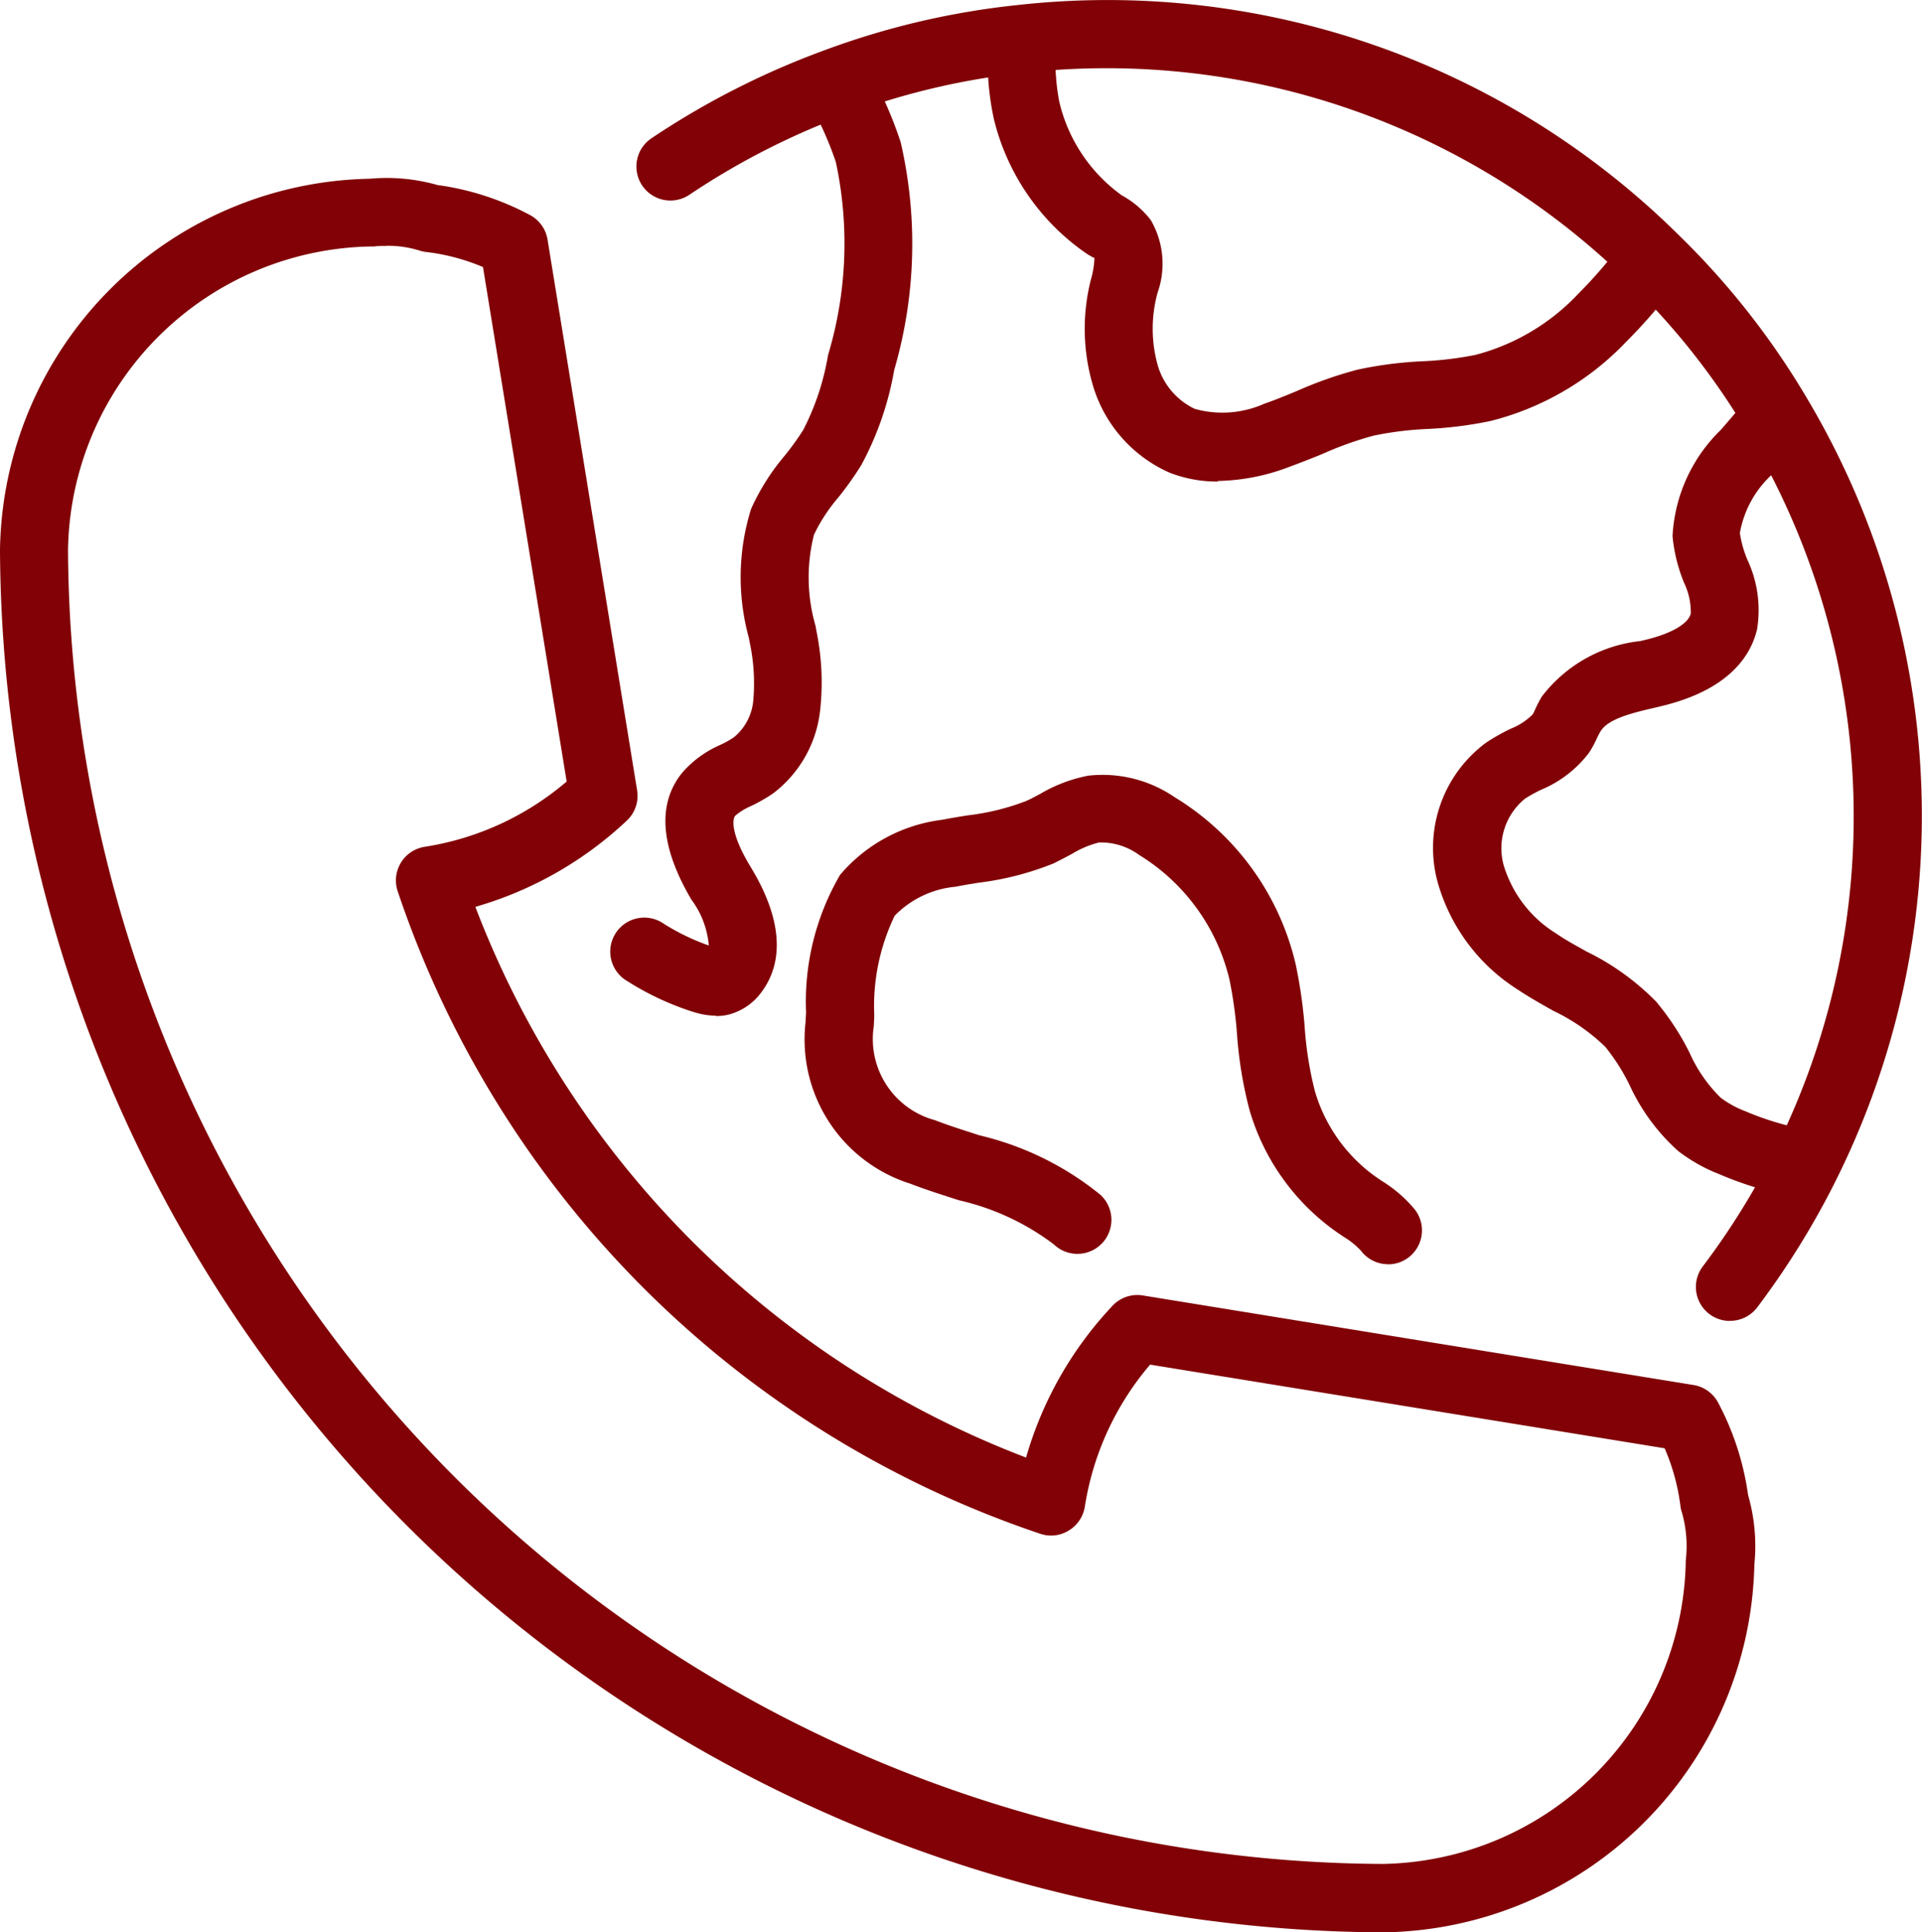
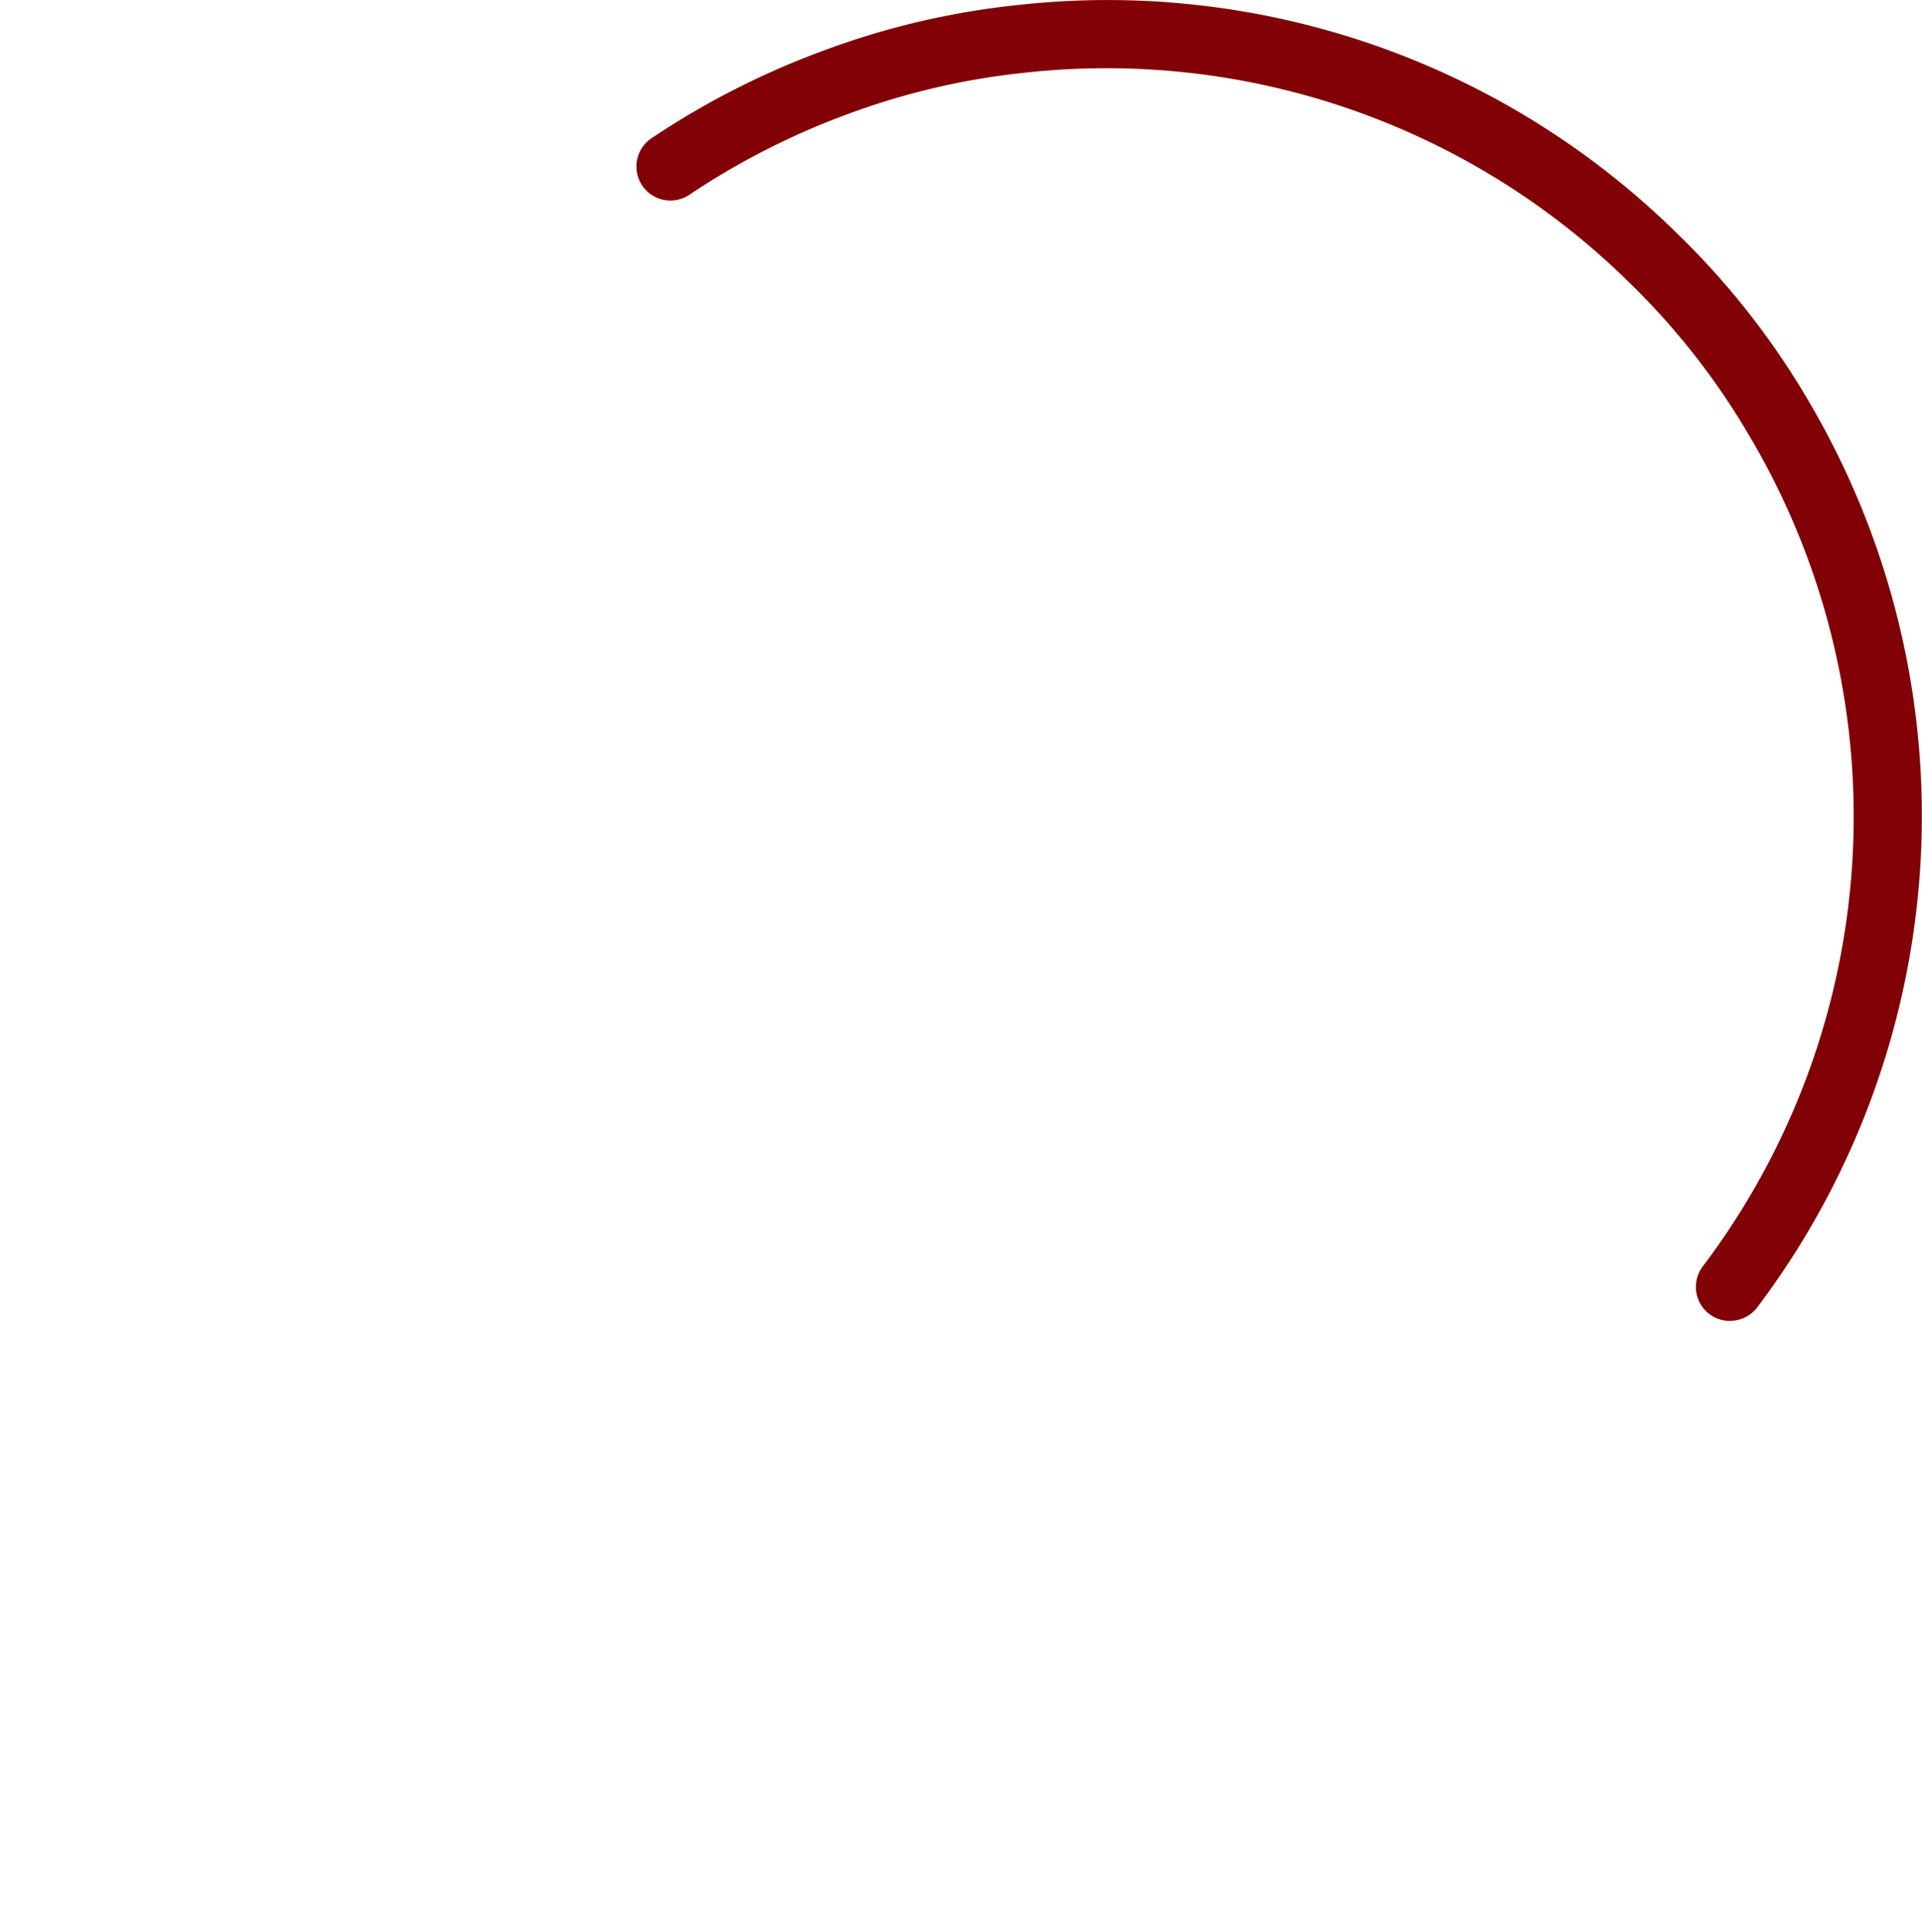
<svg xmlns="http://www.w3.org/2000/svg" width="19.893" height="20" viewBox="0 0 19.893 20">
  <g id="international-call" transform="translate(-3.472 -4)">
    <path id="Path_744" data-name="Path 744" d="M33.513,17.672a.352.352,0,0,1-.282-.563A7.725,7.725,0,0,0,33.7,8.487a7.436,7.436,0,0,0-1.225-1.559,7.707,7.707,0,0,0-6.264-2.175,7.455,7.455,0,0,0-1.826.427,7.691,7.691,0,0,0-1.642.836.352.352,0,0,1-.392-.585,8.4,8.4,0,0,1,1.791-.911,8.167,8.167,0,0,1,2-.468,8.4,8.4,0,0,1,6.833,2.373,8.1,8.1,0,0,1,1.337,1.7,8.448,8.448,0,0,1-.516,9.406.352.352,0,0,1-.281.14Z" transform="translate(-12.136)" fill="#810106" />
-     <path id="Path_745" data-name="Path 745" d="M22.522,15.44a.81.81,0,0,1-.229-.038,2.906,2.906,0,0,1-.69-.322.352.352,0,1,1,.368-.6,2.294,2.294,0,0,0,.478.233.918.918,0,0,0-.178-.472c-.327-.552-.358-1-.093-1.321a1.109,1.109,0,0,1,.392-.284.991.991,0,0,0,.139-.078.555.555,0,0,0,.2-.375,2.012,2.012,0,0,0-.035-.6l-.011-.057a2.367,2.367,0,0,1,.024-1.332,2.345,2.345,0,0,1,.347-.55,2.8,2.8,0,0,0,.192-.266,2.614,2.614,0,0,0,.257-.774,4.015,4.015,0,0,0,.081-2,3.458,3.458,0,0,0-.3-.655.352.352,0,0,1,.614-.344,4.107,4.107,0,0,1,.357.794,4.661,4.661,0,0,1-.067,2.358,3.23,3.23,0,0,1-.34.983,3.4,3.4,0,0,1-.24.338,1.744,1.744,0,0,0-.25.383,1.8,1.8,0,0,0,.016.944l.011.062a2.635,2.635,0,0,1,.035.825,1.248,1.248,0,0,1-.483.845,1.654,1.654,0,0,1-.232.133.626.626,0,0,0-.162.1c-.035.042-.039.2.152.518.121.2.488.823.114,1.315a.611.611,0,0,1-.319.221.518.518,0,0,1-.148.019Z" transform="translate(-11.641 -0.927)" fill="#810106" />
-     <path id="Path_746" data-name="Path 746" d="M33.18,31.853a.352.352,0,0,1-.282-.141.819.819,0,0,0-.178-.143l-.079-.054a2.345,2.345,0,0,1-.895-1.257,4.258,4.258,0,0,1-.13-.789,4.462,4.462,0,0,0-.078-.563,2.076,2.076,0,0,0-.933-1.288.669.669,0,0,0-.418-.13,1.008,1.008,0,0,0-.276.116c-.064.035-.127.067-.192.1a3.074,3.074,0,0,1-.774.2c-.082.013-.163.026-.243.042a1.006,1.006,0,0,0-.629.3,2.155,2.155,0,0,0-.211,1.035l-.005.108a.87.87,0,0,0,.633.973c.149.058.305.106.461.157a3.116,3.116,0,0,1,1.251.615.352.352,0,1,1-.481.514,2.573,2.573,0,0,0-.982-.457c-.171-.055-.342-.109-.505-.172a1.565,1.565,0,0,1-1.084-1.665l.006-.106a2.609,2.609,0,0,1,.352-1.425,1.65,1.65,0,0,1,1.056-.57c.088-.017.176-.032.266-.046a2.482,2.482,0,0,0,.6-.147c.051-.022.1-.049.149-.075a1.55,1.55,0,0,1,.5-.189,1.319,1.319,0,0,1,.89.222,2.758,2.758,0,0,1,1.255,1.733,5.038,5.038,0,0,1,.093.651,3.69,3.69,0,0,0,.106.662,1.661,1.661,0,0,0,.625.881l.067.046a1.372,1.372,0,0,1,.345.3.352.352,0,0,1-.07.493.348.348,0,0,1-.208.07Z" transform="translate(-15.341 -14.768)" fill="#810106" />
-     <path id="Path_747" data-name="Path 747" d="M34.895,9.687a1.344,1.344,0,0,1-.508-.094,1.431,1.431,0,0,1-.788-.9A2.069,2.069,0,0,1,33.577,7.6a.935.935,0,0,0,.038-.229c0,.007-.048-.022-.079-.041a2.37,2.37,0,0,1-.962-1.394,2.8,2.8,0,0,1-.064-.618c0-.066,0-.133-.007-.2l.7-.039c0,.07.006.144.008.216a2.3,2.3,0,0,0,.039.458,1.659,1.659,0,0,0,.648.972.956.956,0,0,1,.3.256.9.9,0,0,1,.07.752,1.406,1.406,0,0,0,0,.745.723.723,0,0,0,.385.457,1.066,1.066,0,0,0,.719-.053c.116-.04.229-.087.34-.133a4.121,4.121,0,0,1,.63-.221,4.038,4.038,0,0,1,.672-.086,3.589,3.589,0,0,0,.545-.066,2.239,2.239,0,0,0,1.067-.636,4.841,4.841,0,0,0,.492-.579l.563.419a5.475,5.475,0,0,1-.563.661,2.925,2.925,0,0,1-1.406.82,4.166,4.166,0,0,1-.65.082,3.449,3.449,0,0,0-.558.069,3.547,3.547,0,0,0-.524.187c-.125.052-.251.1-.38.148a2.165,2.165,0,0,1-.708.134Z" transform="translate(-18.815 -0.703)" fill="#810106" />
-     <path id="Path_748" data-name="Path 748" d="M49.414,23.911a3.7,3.7,0,0,1-.84-.249,1.71,1.71,0,0,1-.419-.237,2.078,2.078,0,0,1-.5-.677,2.084,2.084,0,0,0-.253-.4,2.013,2.013,0,0,0-.535-.372c-.125-.07-.251-.141-.368-.219a1.936,1.936,0,0,1-.839-1.136,1.353,1.353,0,0,1,.511-1.425,2.129,2.129,0,0,1,.25-.141.682.682,0,0,0,.227-.147.473.473,0,0,0,.03-.06,1.315,1.315,0,0,1,.065-.125,1.482,1.482,0,0,1,1.021-.576l.038-.009c.278-.065.457-.168.484-.276a.707.707,0,0,0-.07-.319,1.678,1.678,0,0,1-.119-.482,1.651,1.651,0,0,1,.5-1.1c.106-.122.211-.246.314-.37l.541.451c-.106.128-.213.253-.321.377a1.073,1.073,0,0,0-.337.61,1.147,1.147,0,0,0,.078.277,1.229,1.229,0,0,1,.1.719c-.064.273-.291.633-1.009.8l-.038.009c-.243.057-.5.116-.577.254a.691.691,0,0,0-.032.062,1.15,1.15,0,0,1-.084.154,1.2,1.2,0,0,1-.493.381,1.473,1.473,0,0,0-.17.094.662.662,0,0,0-.221.684,1.253,1.253,0,0,0,.545.711c.1.07.211.128.317.188a2.6,2.6,0,0,1,.718.518,2.684,2.684,0,0,1,.348.534,1.507,1.507,0,0,0,.321.461,1.067,1.067,0,0,0,.255.139,3.026,3.026,0,0,0,.686.2Z" transform="translate(-27.314 -7.512)" fill="#810106" />
-     <path id="Path_749" data-name="Path 749" d="M17.784,27.392A14.377,14.377,0,0,1,3.472,13.084,3.9,3.9,0,0,1,7.3,9.242a1.919,1.919,0,0,1,.7.065,2.845,2.845,0,0,1,.958.311.352.352,0,0,1,.181.253l.927,5.7a.352.352,0,0,1-.109.317,3.827,3.827,0,0,1-1.565.89,9.865,9.865,0,0,0,5.7,5.7,3.826,3.826,0,0,1,.89-1.566A.352.352,0,0,1,15.3,20.8l5.7.927a.352.352,0,0,1,.254.181,2.873,2.873,0,0,1,.311.958,1.909,1.909,0,0,1,.065.719A3.891,3.891,0,0,1,17.784,27.392ZM7.474,9.937c-.043,0-.086,0-.129.006H7.316a3.19,3.19,0,0,0-3.14,3.141,13.669,13.669,0,0,0,13.607,13.6,3.19,3.19,0,0,0,3.137-3.141,1.271,1.271,0,0,0-.041-.5.317.317,0,0,1-.015-.068,2.159,2.159,0,0,0-.163-.593l-5.325-.866a2.967,2.967,0,0,0-.675,1.465.352.352,0,0,1-.164.25.346.346,0,0,1-.3.035,10.563,10.563,0,0,1-6.649-6.65.352.352,0,0,1,.284-.46,2.963,2.963,0,0,0,1.465-.675l-.866-5.325A2.147,2.147,0,0,0,7.881,10a.322.322,0,0,1-.068-.015,1.1,1.1,0,0,0-.339-.049Z" transform="translate(0 -3.392)" fill="#810106" />
  </g>
</svg>